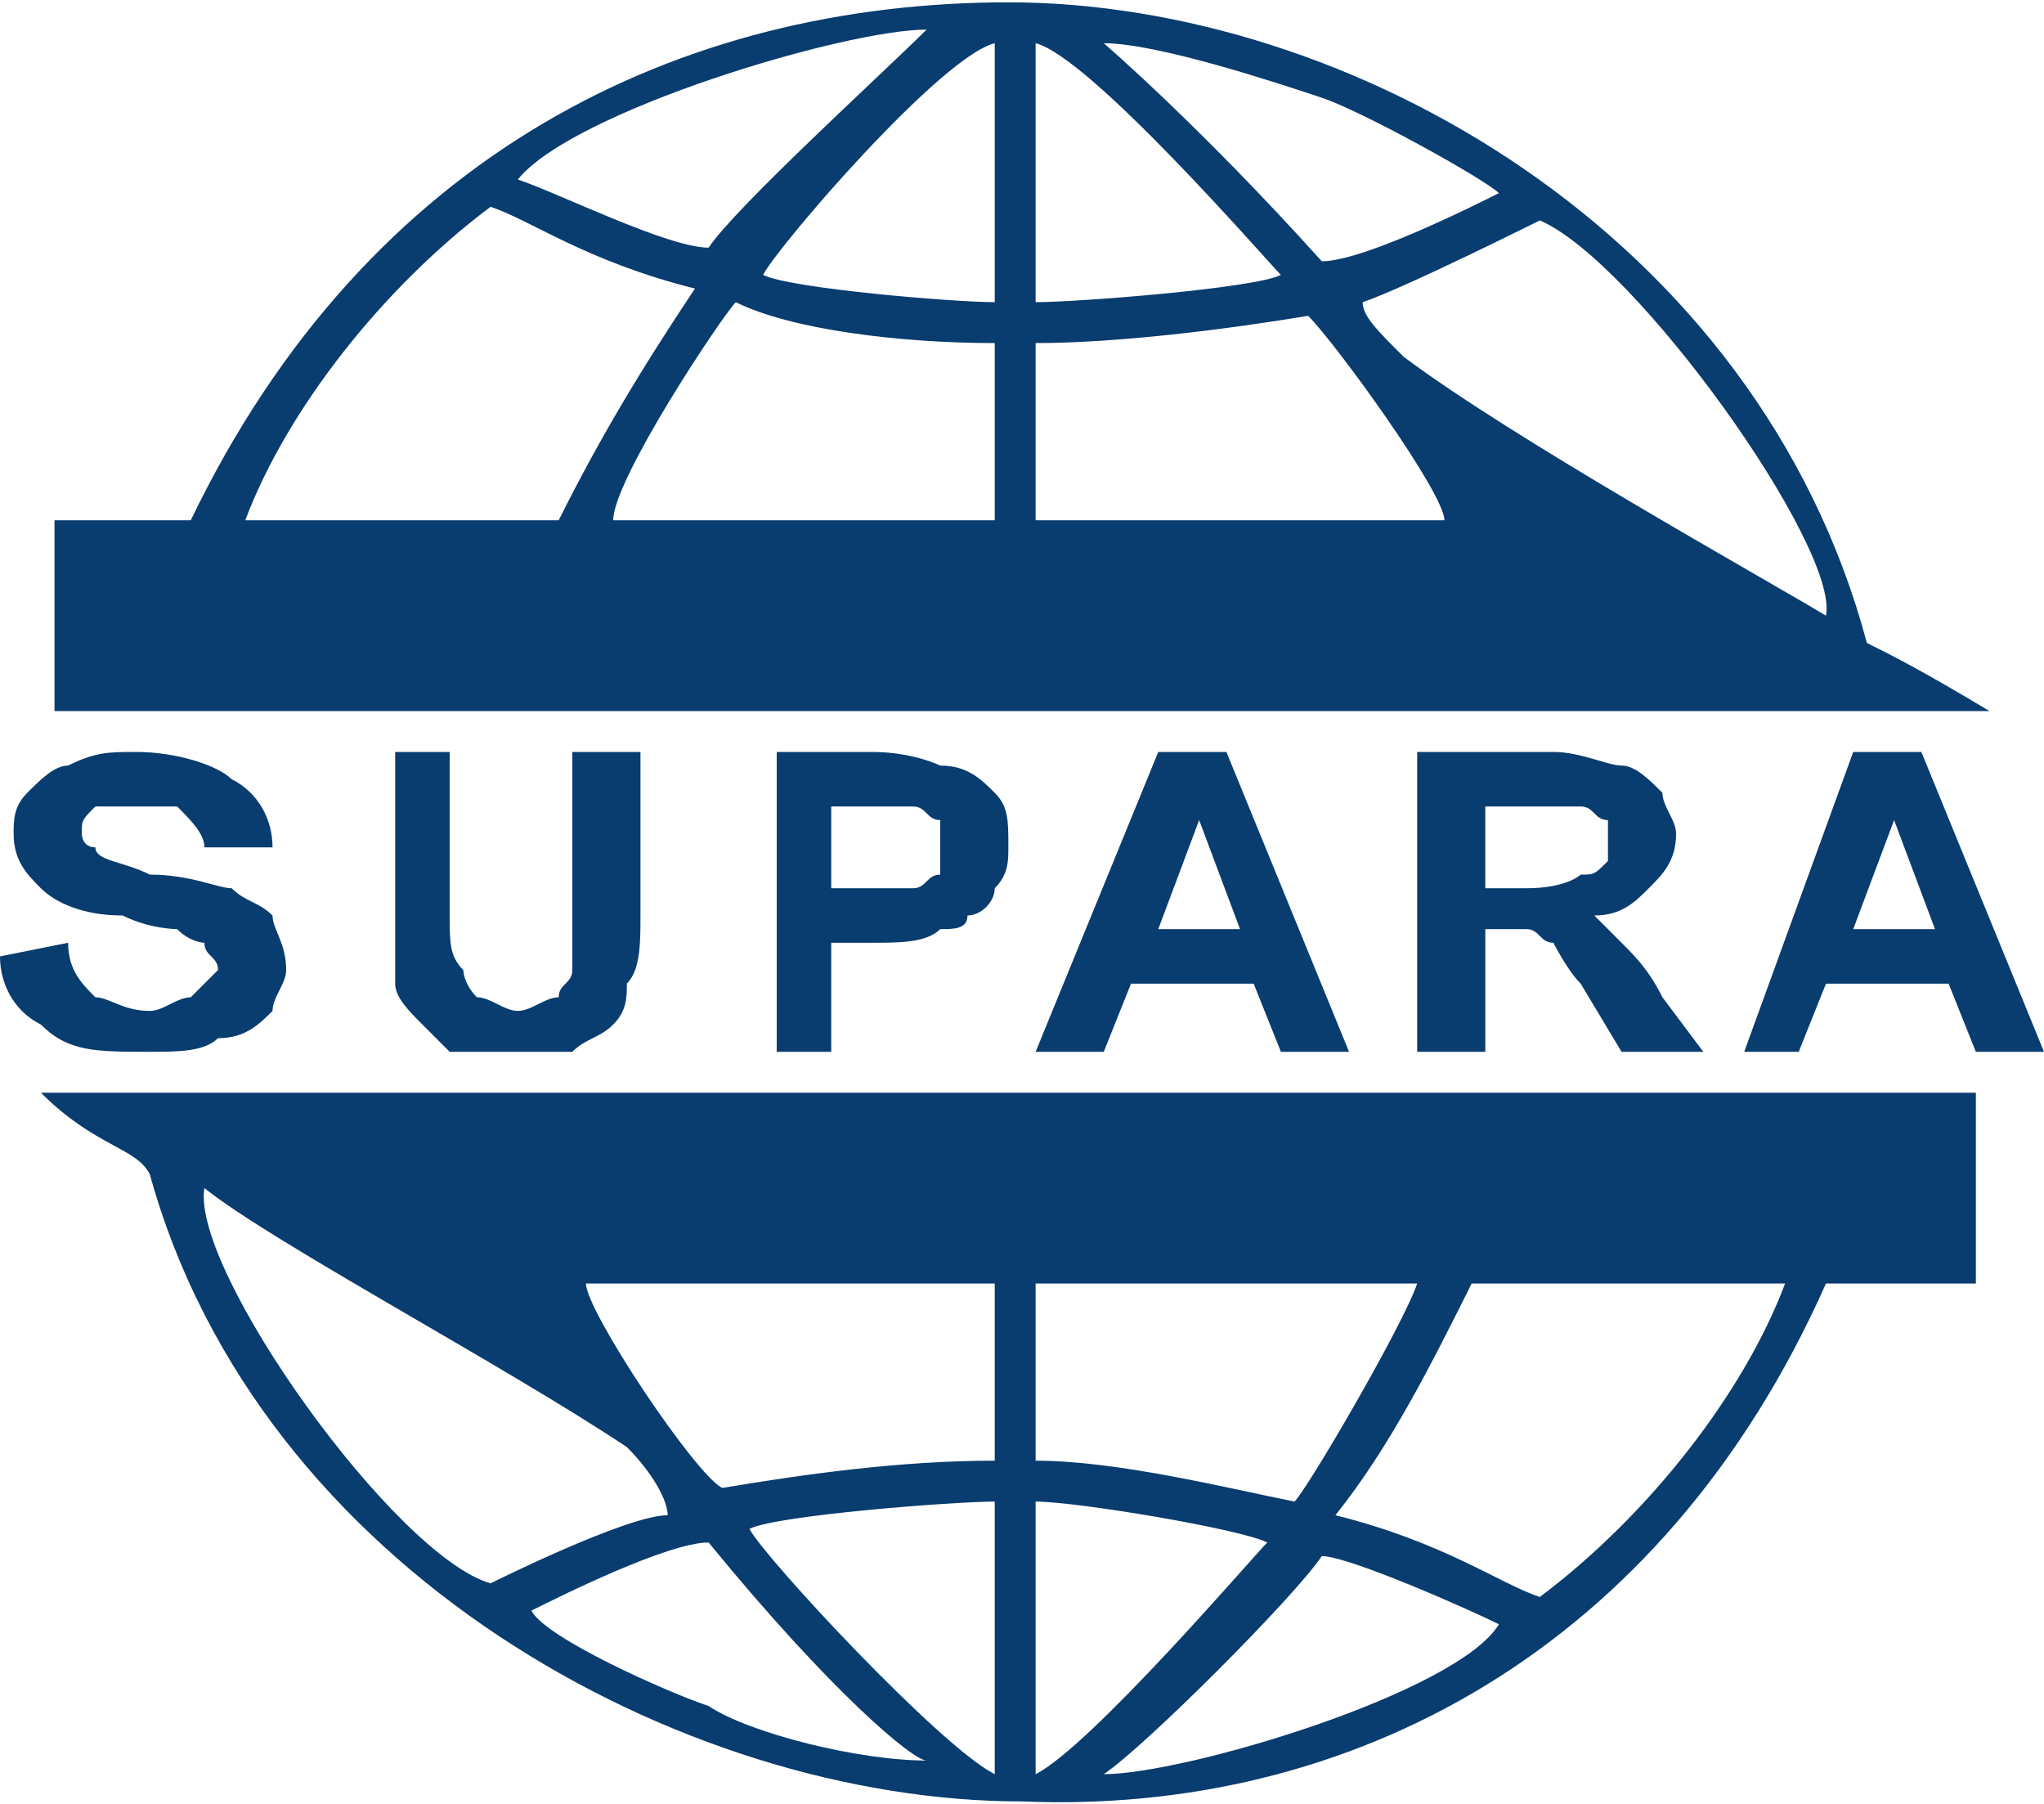
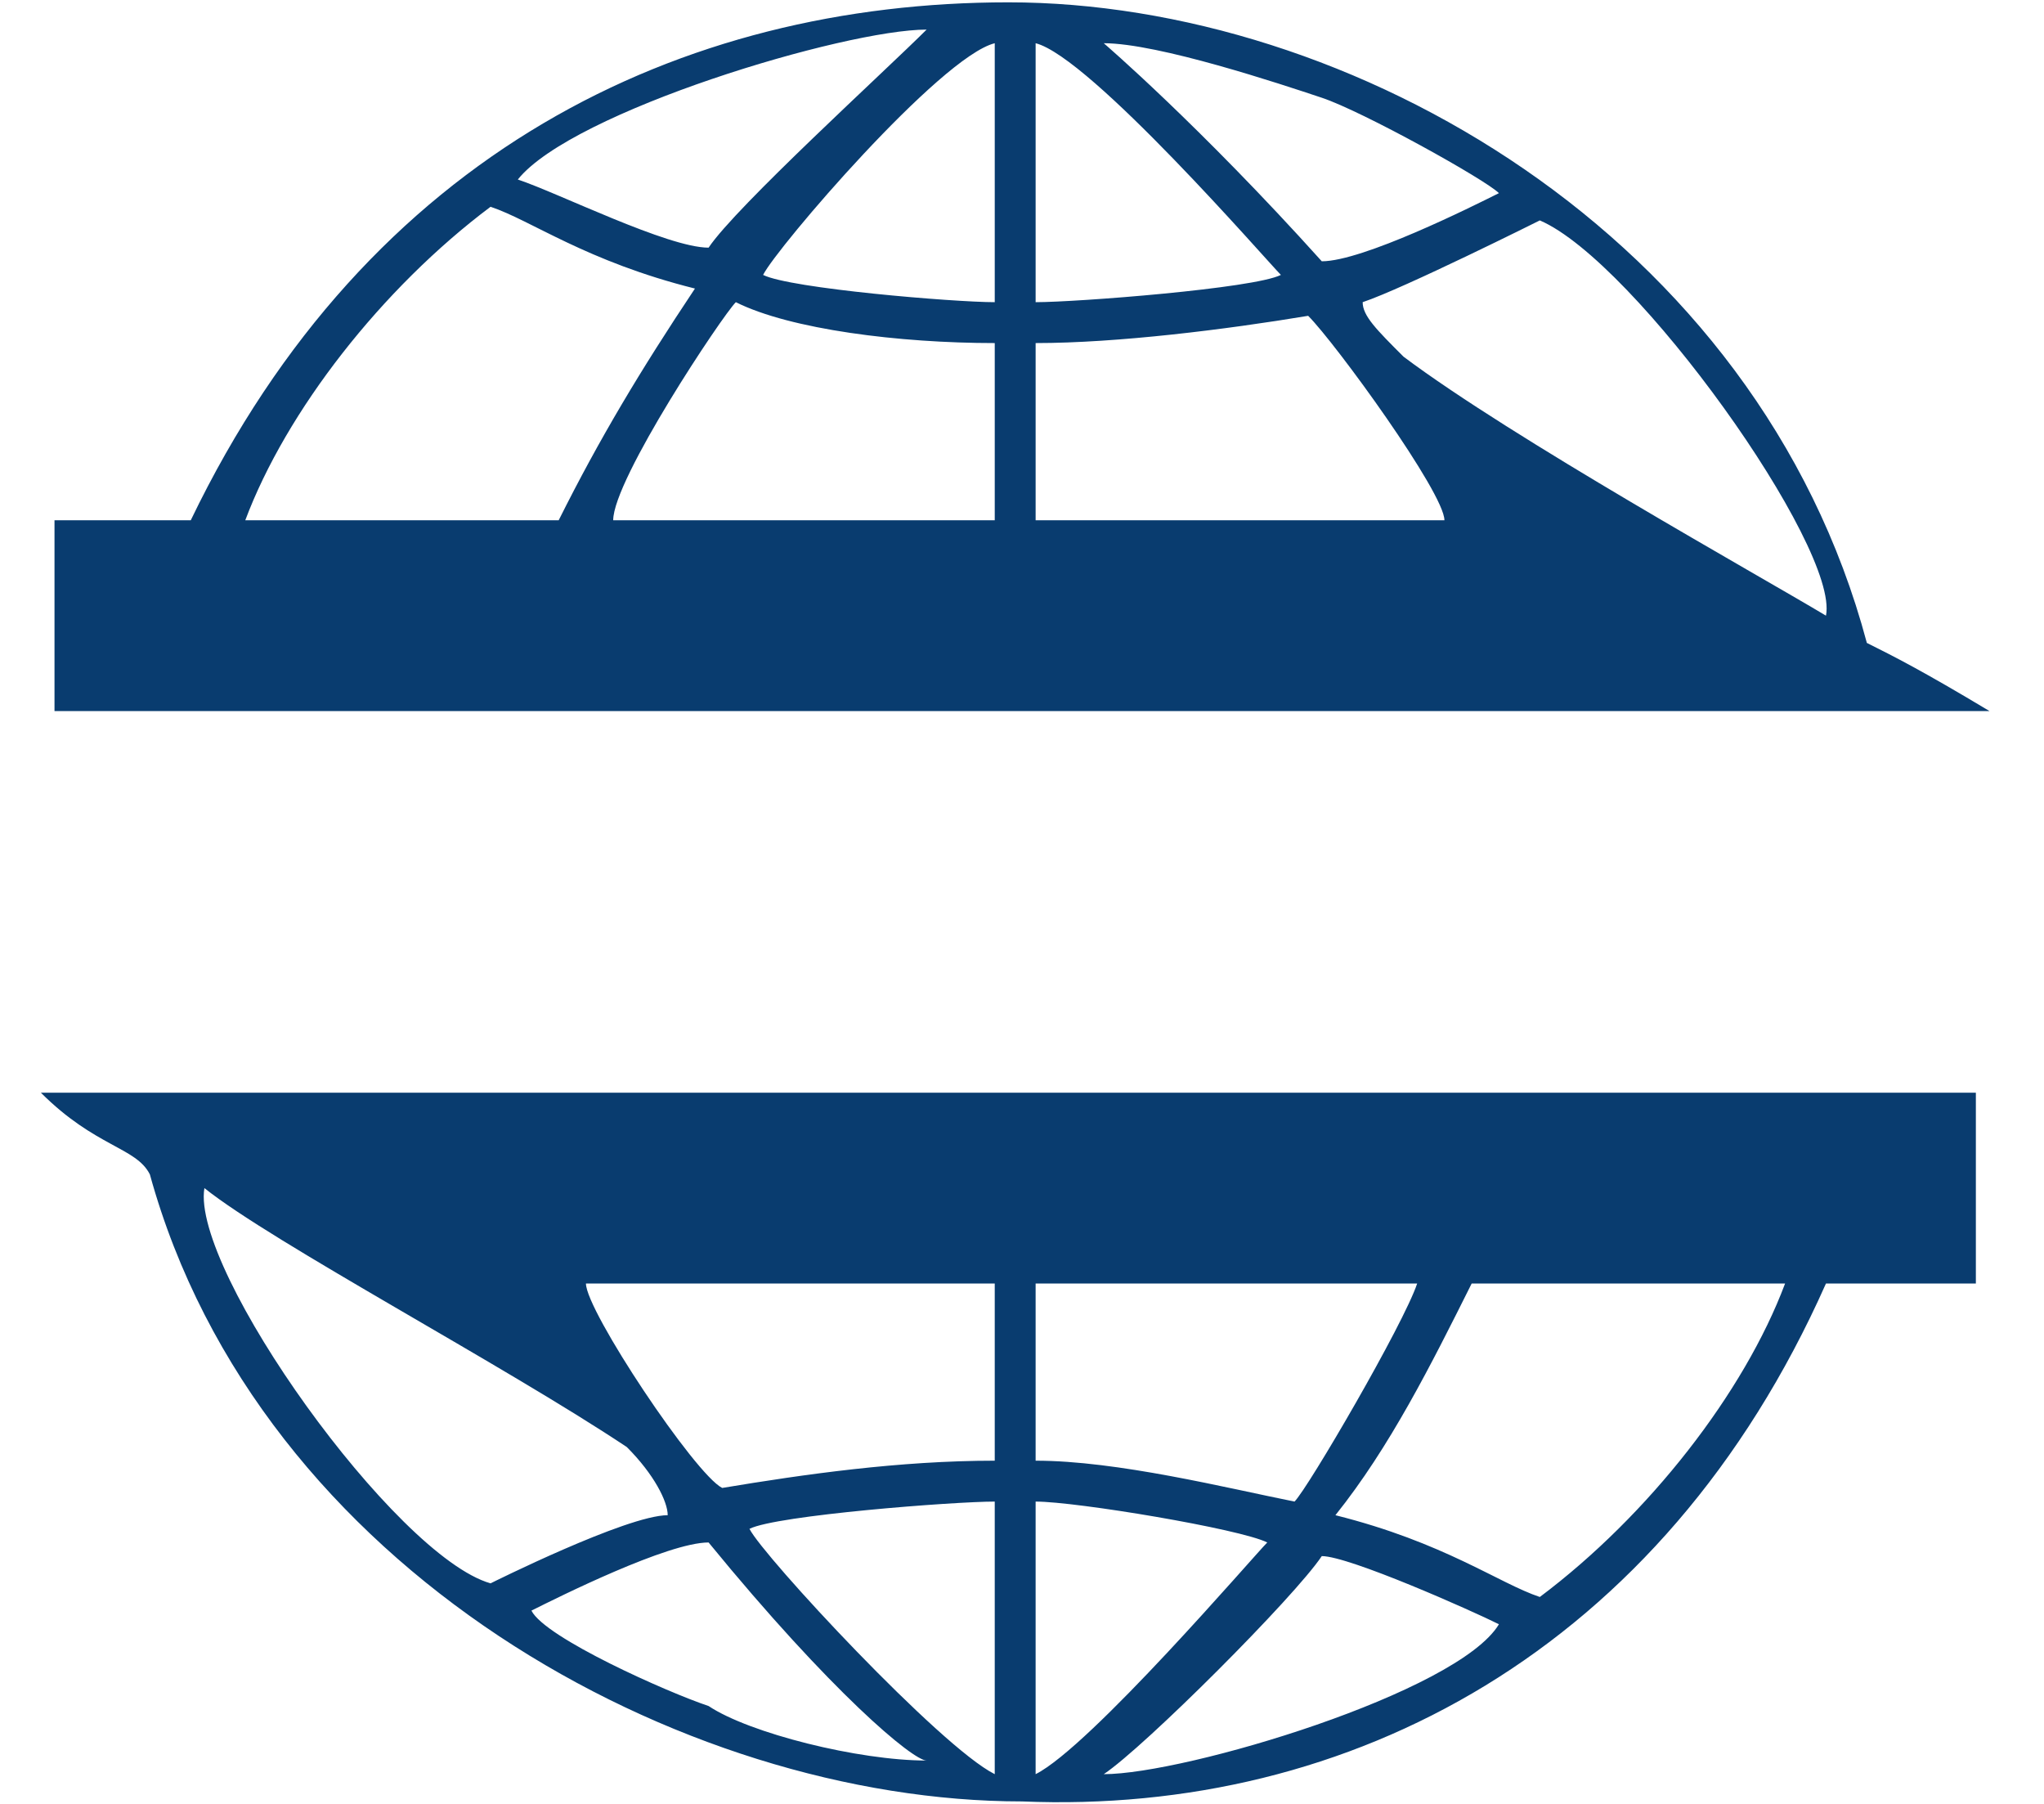
<svg xmlns="http://www.w3.org/2000/svg" xml:space="preserve" width="807px" height="712px" version="1.1" style="shape-rendering:geometricPrecision; text-rendering:geometricPrecision; image-rendering:optimizeQuality; fill-rule:evenodd; clip-rule:evenodd" viewBox="0 0 150 132">
  <defs>
    <style type="text/css">
   
    .fil0 {fill:#093C6F}
   
  </style>
  </defs>
  <g id="Capa_x0020_1">
-     <path class="fil0" d="M14 38l-10 0 0 14 142 0c-5,-3 -7,-4 -9,-5 -8,-30 -38,-47 -63,-47 -24,0 -47,11 -60,38zm120 56l11 0 0 -14 -142 0c4,4 7,4 8,6 8,29 39,46 64,46 24,1 47,-11 59,-38zm-61 16l0 20c-4,-2 -17,-16 -18,-18 2,-1 15,-2 18,-2zm24 4c-2,3 -13,14 -16,16 6,0 26,-6 29,-11 -2,-1 -11,-5 -13,-5zm-21 -4l0 20c4,-2 16,-16 17,-17 -2,-1 -14,-3 -17,-3zm-23 -1c-2,-1 -10,-13 -10,-15l30 0 0 13c-7,0 -14,1 -20,2zm42 1l0 0c-5,-1 -13,-3 -19,-3l0 -13 28 0c-1,3 -8,15 -9,16zm-80 -23c5,4 22,13 31,19 2,2 3,4 3,5 -3,0 -13,5 -13,5 -7,-2 -22,-23 -21,-29zm93 7l23 0c-3,8 -10,17 -18,23 -3,-1 -7,-4 -15,-6 4,-5 7,-11 10,-17zm-56 19c9,11 15,16 16,16 -5,0 -13,-2 -16,-4 -3,-1 -12,-5 -13,-7 2,-1 10,-5 13,-5zm24 -91l0 -19c4,1 17,16 18,17 -2,1 -15,2 -18,2zm-24 -4c2,-3 13,-13 16,-16 -6,0 -26,6 -30,11 3,1 11,5 14,5zm21 4l0 -19c-4,1 -16,15 -17,17 2,1 14,2 17,2zm23 1c2,2 10,13 10,15l-30 0 0 -13c6,0 14,-1 20,-2zm-42 -1l0 0c4,2 12,3 19,3l0 13 -28 0c0,-3 8,-15 9,-16zm80 23c-5,-3 -23,-13 -31,-19 -2,-2 -3,-3 -3,-4 3,-1 13,-6 13,-6 7,3 22,24 21,29zm-93 -7l-23 0c3,-8 10,-17 18,-23 3,1 7,4 15,6 -4,6 -7,11 -10,17zm56 -19c-9,-10 -16,-16 -16,-16 4,0 13,3 16,4 3,1 12,6 13,7 -2,1 -10,5 -13,5z" />
-     <path class="fil0" d="M0 70l5 -1c0,2 1,3 2,4 1,0 2,1 4,1 1,0 2,-1 3,-1 1,-1 2,-2 2,-2 0,-1 -1,-1 -1,-2 0,0 -1,0 -2,-1 0,0 -2,0 -4,-1 -3,0 -5,-1 -6,-2 -1,-1 -2,-2 -2,-4 0,-1 0,-2 1,-3 1,-1 2,-2 3,-2 2,-1 3,-1 5,-1 3,0 6,1 7,2 2,1 3,3 3,5l-5 0c0,-1 -1,-2 -2,-3 0,0 -1,0 -3,0 -1,0 -2,0 -3,0 -1,1 -1,1 -1,2 0,0 0,1 1,1 0,1 2,1 4,2 3,0 5,1 6,1 1,1 2,1 3,2 0,1 1,2 1,4 0,1 -1,2 -1,3 -1,1 -2,2 -4,2 -1,1 -3,1 -5,1 -4,0 -6,0 -8,-2 -2,-1 -3,-3 -3,-5zm150 7l-5 0 -2 -5 -9 0 -2 5 -4 0 8 -22 5 0 9 22zm-8 -9l-3 -8 -3 8 6 0zm-38 9l0 -22 10 0c2,0 4,1 5,1 1,0 2,1 3,2 0,1 1,2 1,3 0,2 -1,3 -2,4 -1,1 -2,2 -4,2 1,1 2,2 2,2 1,1 2,2 3,4l3 4 -6 0 -3 -5c-1,-1 -2,-3 -2,-3 -1,0 -1,-1 -2,-1 0,0 -1,0 -2,0l-1 0 0 9 -5 0zm5 -12l3 0c3,0 4,-1 4,-1 1,0 1,0 2,-1 0,0 0,-1 0,-1 0,-1 0,-2 0,-2 -1,0 -1,-1 -2,-1 -1,0 -2,0 -3,0l-4 0 0 6zm-10 12l-5 0 -2 -5 -9 0 -2 5 -5 0 9 -22 5 0 9 22zm-8 -9l-3 -8 -3 8 6 0zm-34 9l0 -22 7 0c3,0 5,1 5,1 2,0 3,1 4,2 1,1 1,2 1,4 0,1 0,2 -1,3 0,1 -1,2 -2,2 0,1 -1,1 -2,1 -1,1 -3,1 -5,1l-3 0 0 8 -4 0zm4 -18l0 6 3 0c2,0 3,0 3,0 1,0 1,-1 2,-1 0,-1 0,-1 0,-2 0,-1 0,-1 0,-2 -1,0 -1,-1 -2,-1 -1,0 -2,0 -3,0l-3 0zm-32 -4l4 0 0 12c0,2 0,3 1,4 0,0 0,1 1,2 1,0 2,1 3,1 1,0 2,-1 3,-1 0,-1 1,-1 1,-2 0,-1 0,-2 0,-4l0 -12 5 0 0 12c0,2 0,4 -1,5 0,1 0,2 -1,3 -1,1 -2,1 -3,2 -1,0 -2,0 -4,0 -2,0 -4,0 -5,0 -1,-1 -2,-2 -2,-2 -1,-1 -2,-2 -2,-3 0,-1 0,-3 0,-5l0 -12z" />
+     <path class="fil0" d="M14 38l-10 0 0 14 142 0c-5,-3 -7,-4 -9,-5 -8,-30 -38,-47 -63,-47 -24,0 -47,11 -60,38zm120 56l11 0 0 -14 -142 0c4,4 7,4 8,6 8,29 39,46 64,46 24,1 47,-11 59,-38zm-61 16l0 20c-4,-2 -17,-16 -18,-18 2,-1 15,-2 18,-2zm24 4c-2,3 -13,14 -16,16 6,0 26,-6 29,-11 -2,-1 -11,-5 -13,-5zm-21 -4l0 20c4,-2 16,-16 17,-17 -2,-1 -14,-3 -17,-3zm-23 -1c-2,-1 -10,-13 -10,-15l30 0 0 13c-7,0 -14,1 -20,2zm42 1l0 0c-5,-1 -13,-3 -19,-3l0 -13 28 0c-1,3 -8,15 -9,16zm-80 -23c5,4 22,13 31,19 2,2 3,4 3,5 -3,0 -13,5 -13,5 -7,-2 -22,-23 -21,-29zm93 7l23 0c-3,8 -10,17 -18,23 -3,-1 -7,-4 -15,-6 4,-5 7,-11 10,-17zm-56 19c9,11 15,16 16,16 -5,0 -13,-2 -16,-4 -3,-1 -12,-5 -13,-7 2,-1 10,-5 13,-5zm24 -91l0 -19c4,1 17,16 18,17 -2,1 -15,2 -18,2zm-24 -4c2,-3 13,-13 16,-16 -6,0 -26,6 -30,11 3,1 11,5 14,5zm21 4l0 -19c-4,1 -16,15 -17,17 2,1 14,2 17,2zm23 1c2,2 10,13 10,15l-30 0 0 -13c6,0 14,-1 20,-2zm-42 -1l0 0c4,2 12,3 19,3l0 13 -28 0c0,-3 8,-15 9,-16zm80 23c-5,-3 -23,-13 -31,-19 -2,-2 -3,-3 -3,-4 3,-1 13,-6 13,-6 7,3 22,24 21,29zm-93 -7l-23 0c3,-8 10,-17 18,-23 3,1 7,4 15,6 -4,6 -7,11 -10,17m56 -19c-9,-10 -16,-16 -16,-16 4,0 13,3 16,4 3,1 12,6 13,7 -2,1 -10,5 -13,5z" />
  </g>
</svg>